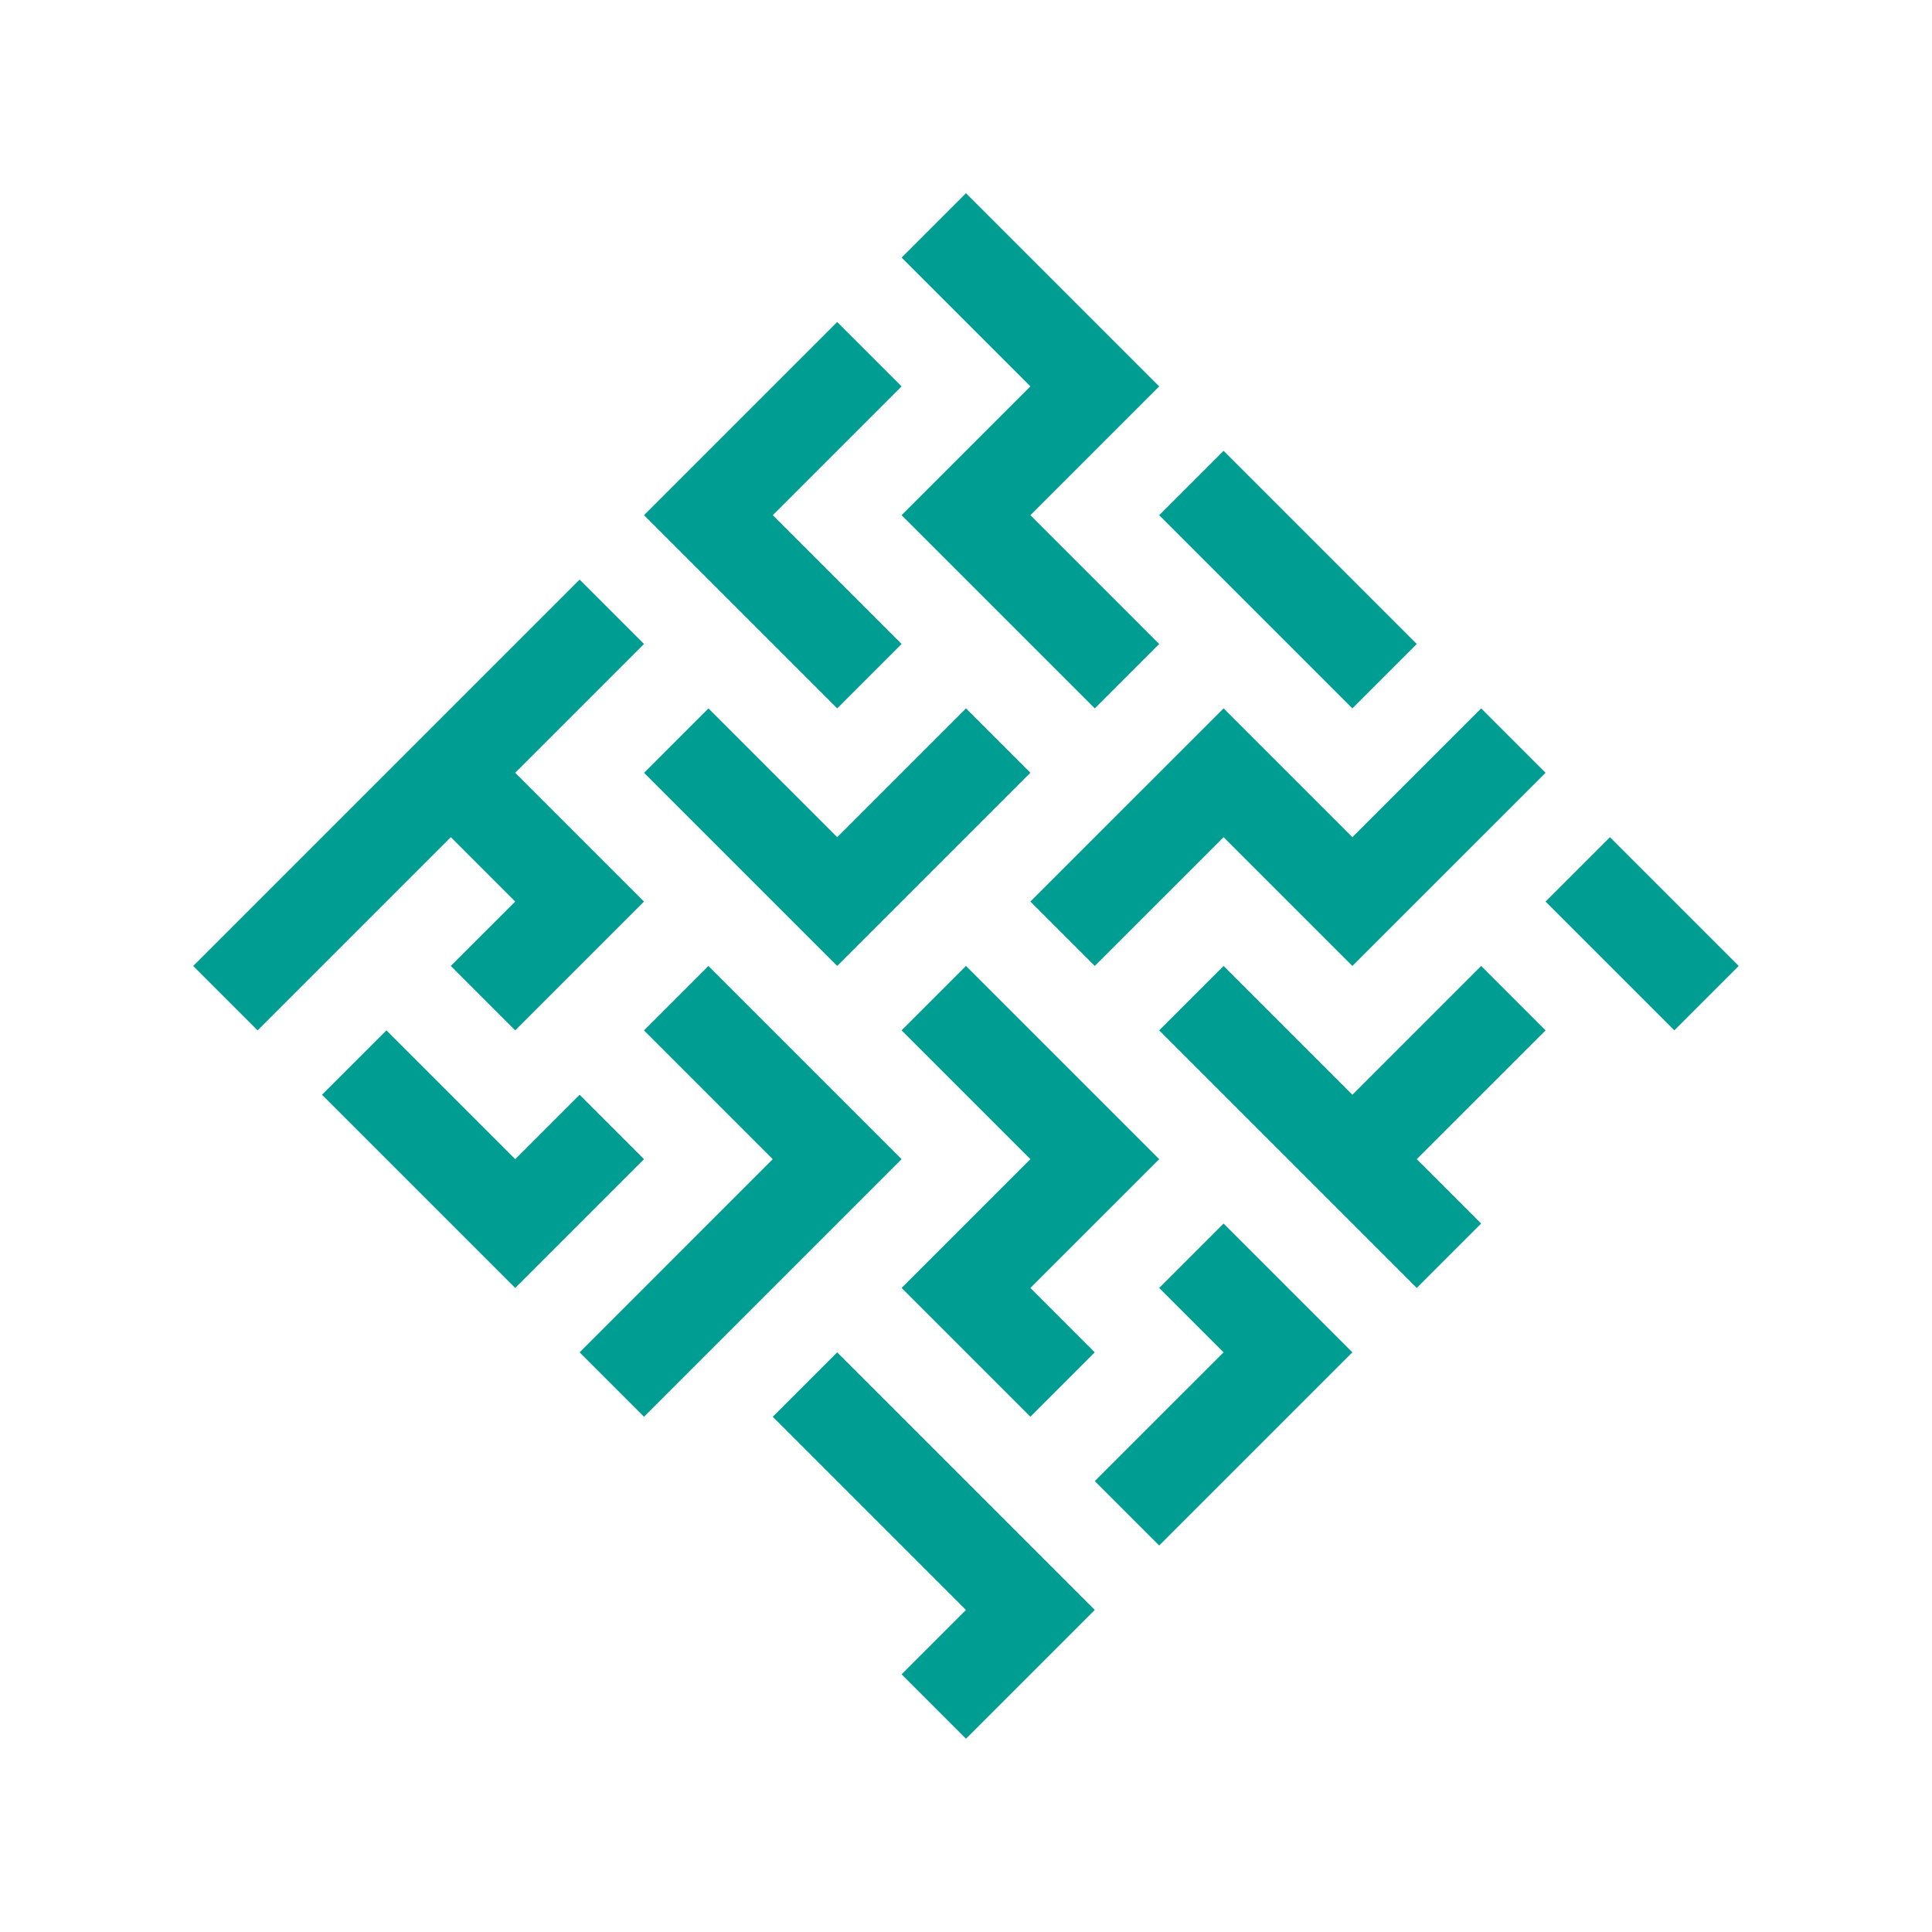
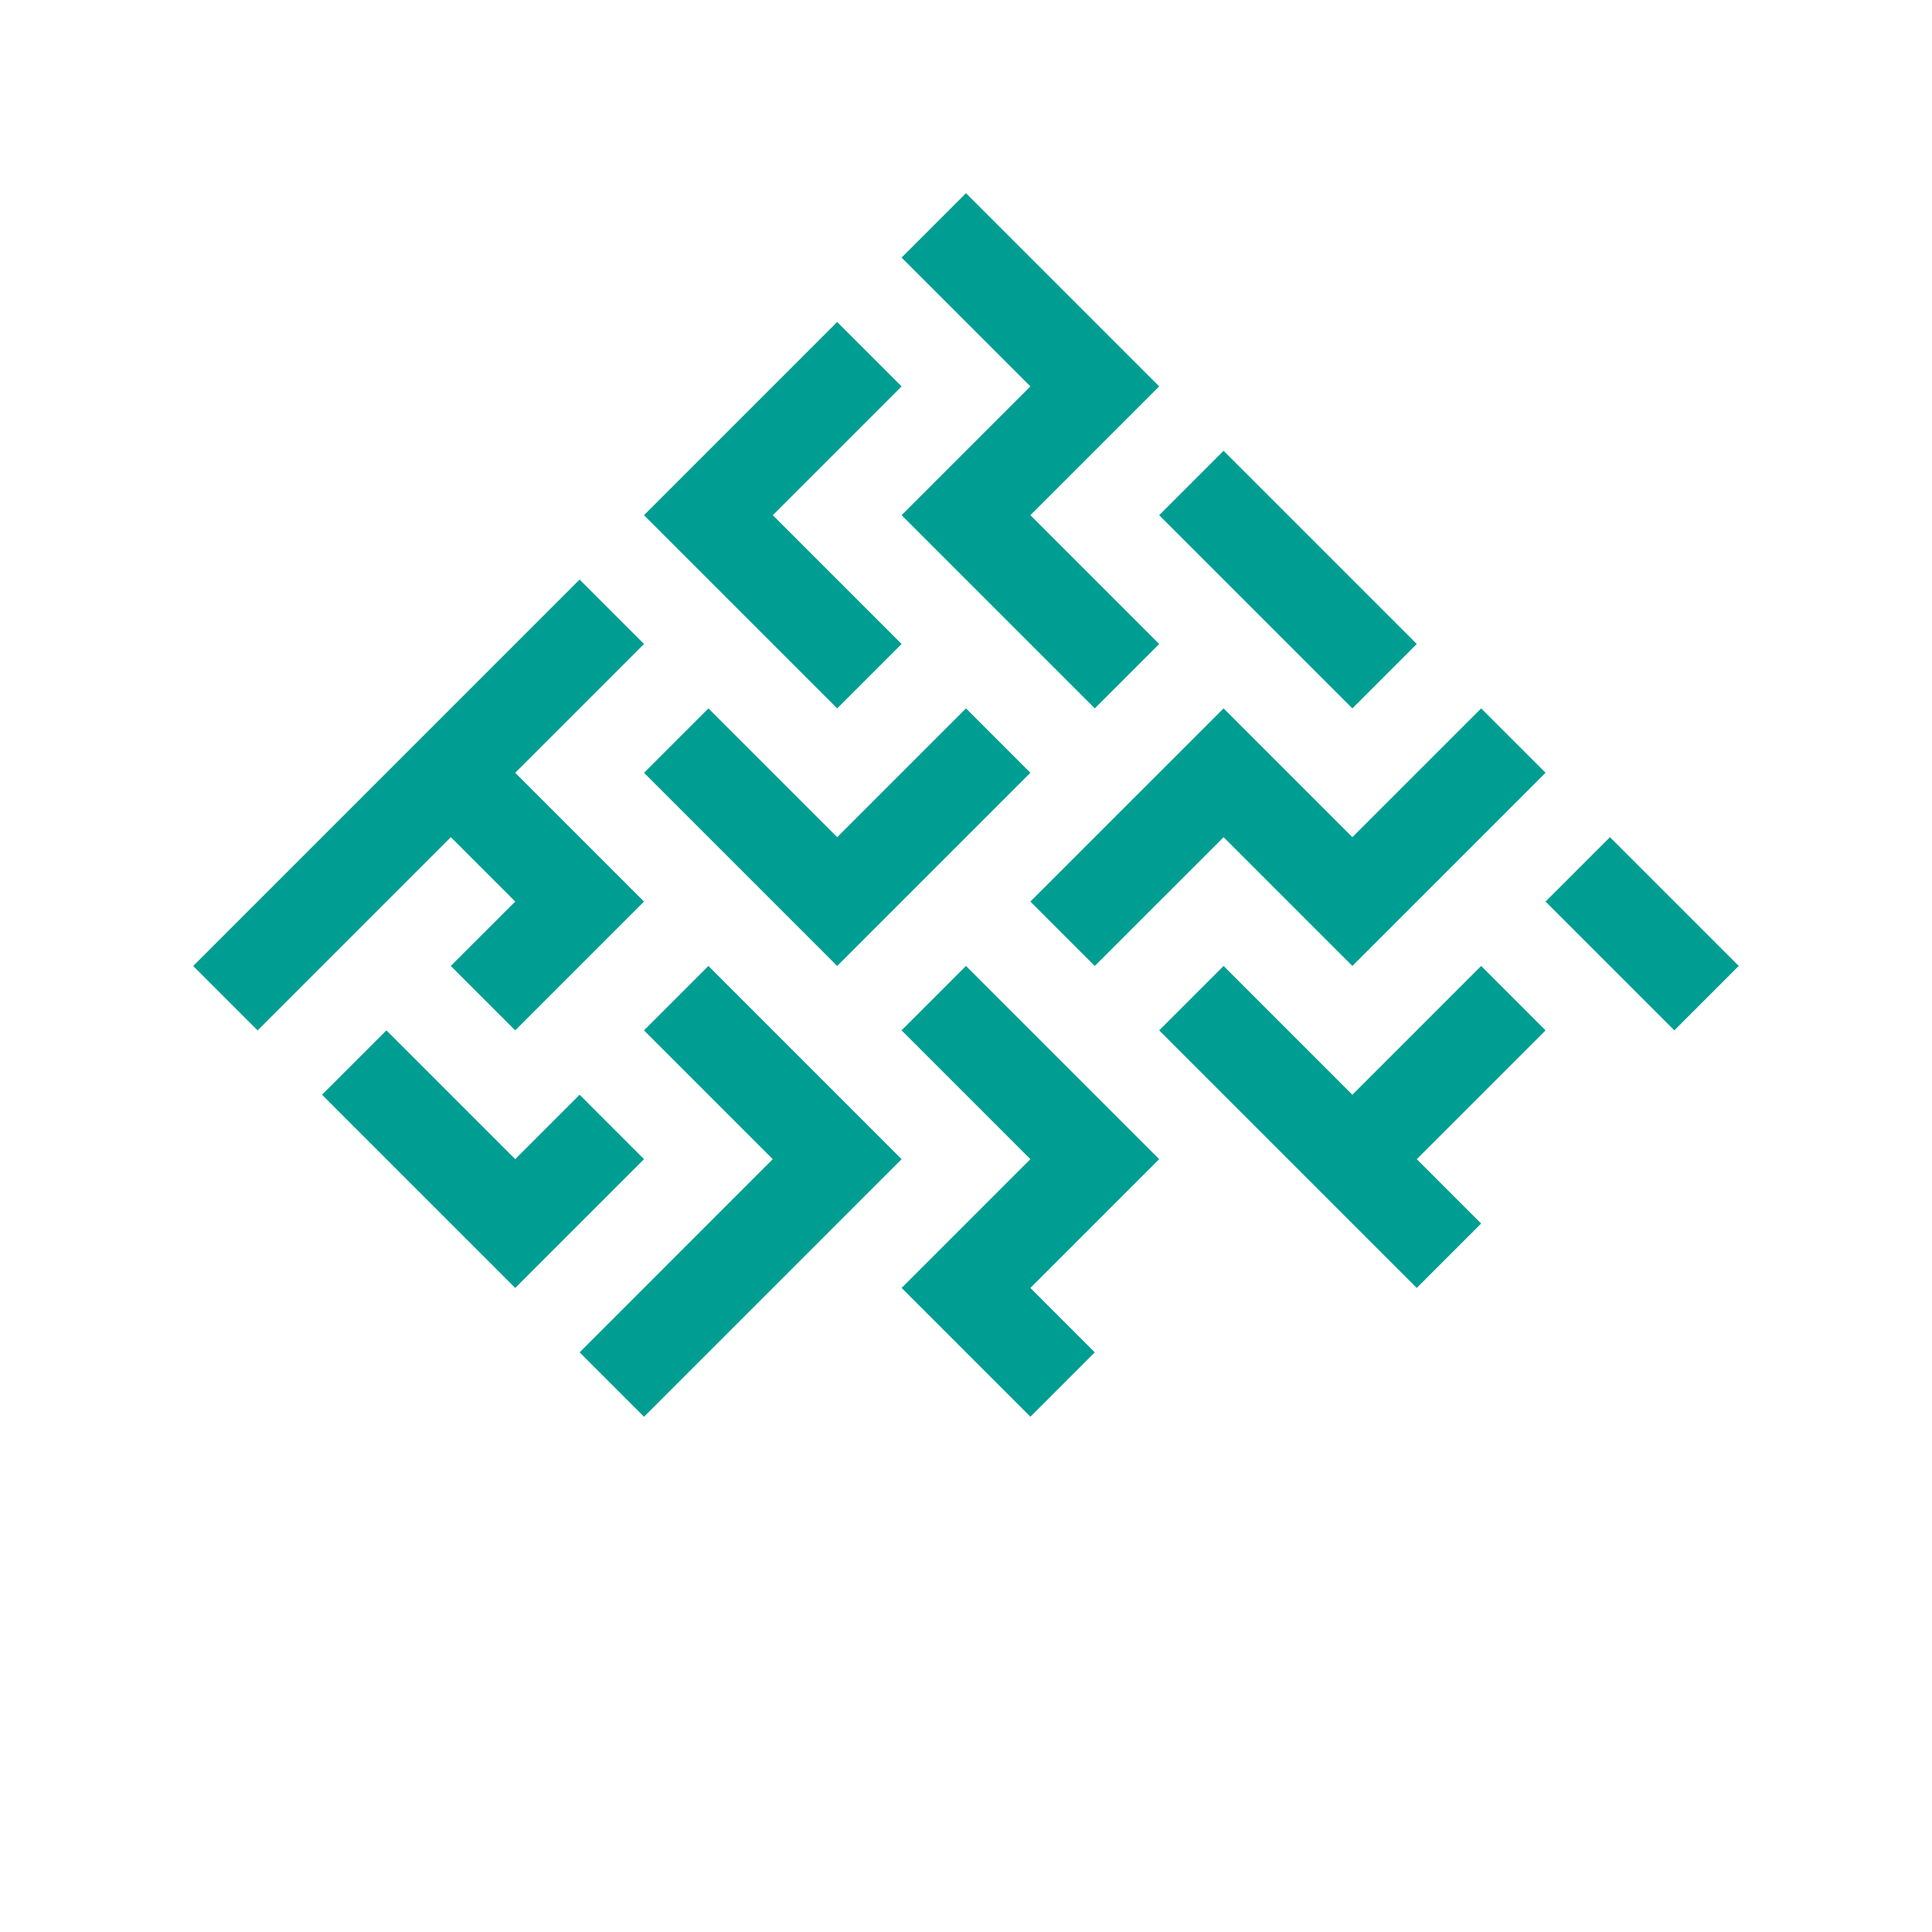
<svg xmlns="http://www.w3.org/2000/svg" width="500" zoomAndPan="magnify" viewBox="0 0 375 375" height="500" preserveAspectRatio="xMidYMid meet" version="1.0">
  <defs>
    <clipPath id="59e8cc0518">
      <path d="M 174 37 L 225 37 L 225 138 L 174 138 Z M 174 37 " clip-rule="nonzero" />
    </clipPath>
    <clipPath id="3927b7c3ac">
      <path d="M 187.496 37.504 L 337.578 187.586 L 187.496 337.668 L 37.41 187.586 Z M 187.496 37.504 " clip-rule="nonzero" />
    </clipPath>
    <clipPath id="5a66481b9c">
      <path d="M 187.496 37.504 L 337.578 187.586 L 187.496 337.668 L 37.41 187.586 Z M 187.496 37.504 " clip-rule="nonzero" />
    </clipPath>
    <clipPath id="906b804d24">
      <path d="M 174 187 L 225 187 L 225 275 L 174 275 Z M 174 187 " clip-rule="nonzero" />
    </clipPath>
    <clipPath id="58cc306d13">
      <path d="M 187.496 37.504 L 337.578 187.586 L 187.496 337.668 L 37.41 187.586 Z M 187.496 37.504 " clip-rule="nonzero" />
    </clipPath>
    <clipPath id="75841a2663">
      <path d="M 187.496 37.504 L 337.578 187.586 L 187.496 337.668 L 37.41 187.586 Z M 187.496 37.504 " clip-rule="nonzero" />
    </clipPath>
    <clipPath id="12c9090b0c">
      <path d="M 199 137 L 300 137 L 300 188 L 199 188 Z M 199 137 " clip-rule="nonzero" />
    </clipPath>
    <clipPath id="06c8f68898">
      <path d="M 187.496 37.504 L 337.578 187.586 L 187.496 337.668 L 37.41 187.586 Z M 187.496 37.504 " clip-rule="nonzero" />
    </clipPath>
    <clipPath id="32a1d93777">
      <path d="M 187.496 37.504 L 337.578 187.586 L 187.496 337.668 L 37.41 187.586 Z M 187.496 37.504 " clip-rule="nonzero" />
    </clipPath>
    <clipPath id="c01f3a3c7e">
      <path d="M 125 62 L 175 62 L 175 138 L 125 138 Z M 125 62 " clip-rule="nonzero" />
    </clipPath>
    <clipPath id="72c4c99693">
      <path d="M 187.496 37.504 L 337.578 187.586 L 187.496 337.668 L 37.41 187.586 Z M 187.496 37.504 " clip-rule="nonzero" />
    </clipPath>
    <clipPath id="5fb50a6f07">
      <path d="M 187.496 37.504 L 337.578 187.586 L 187.496 337.668 L 37.41 187.586 Z M 187.496 37.504 " clip-rule="nonzero" />
    </clipPath>
    <clipPath id="c23d893fc9">
      <path d="M 224 87 L 275 87 L 275 138 L 224 138 Z M 224 87 " clip-rule="nonzero" />
    </clipPath>
    <clipPath id="49221a8f68">
      <path d="M 187.496 37.504 L 337.578 187.586 L 187.496 337.668 L 37.41 187.586 Z M 187.496 37.504 " clip-rule="nonzero" />
    </clipPath>
    <clipPath id="f491c6c142">
      <path d="M 187.496 37.504 L 337.578 187.586 L 187.496 337.668 L 37.41 187.586 Z M 187.496 37.504 " clip-rule="nonzero" />
    </clipPath>
    <clipPath id="6f50c2ef41">
      <path d="M 299 162 L 338 162 L 338 200 L 299 200 Z M 299 162 " clip-rule="nonzero" />
    </clipPath>
    <clipPath id="7118ae97a7">
      <path d="M 187.496 37.504 L 337.578 187.586 L 187.496 337.668 L 37.41 187.586 Z M 187.496 37.504 " clip-rule="nonzero" />
    </clipPath>
    <clipPath id="fdc9940c0c">
      <path d="M 187.496 37.504 L 337.578 187.586 L 187.496 337.668 L 37.41 187.586 Z M 187.496 37.504 " clip-rule="nonzero" />
    </clipPath>
    <clipPath id="9812ace070">
      <path d="M 224 187 L 300 187 L 300 250 L 224 250 Z M 224 187 " clip-rule="nonzero" />
    </clipPath>
    <clipPath id="15612b929e">
      <path d="M 187.496 37.504 L 337.578 187.586 L 187.496 337.668 L 37.41 187.586 Z M 187.496 37.504 " clip-rule="nonzero" />
    </clipPath>
    <clipPath id="12256418bd">
      <path d="M 187.496 37.504 L 337.578 187.586 L 187.496 337.668 L 37.41 187.586 Z M 187.496 37.504 " clip-rule="nonzero" />
    </clipPath>
    <clipPath id="db690fe9df">
      <path d="M 212 237 L 263 237 L 263 300 L 212 300 Z M 212 237 " clip-rule="nonzero" />
    </clipPath>
    <clipPath id="f1e62cf52d">
      <path d="M 187.496 37.504 L 337.578 187.586 L 187.496 337.668 L 37.41 187.586 Z M 187.496 37.504 " clip-rule="nonzero" />
    </clipPath>
    <clipPath id="1625a597a4">
-       <path d="M 187.496 37.504 L 337.578 187.586 L 187.496 337.668 L 37.41 187.586 Z M 187.496 37.504 " clip-rule="nonzero" />
-     </clipPath>
+       </clipPath>
    <clipPath id="0dbf771831">
      <path d="M 62 199 L 125 199 L 125 250 L 62 250 Z M 62 199 " clip-rule="nonzero" />
    </clipPath>
    <clipPath id="b218d68a38">
      <path d="M 187.496 37.504 L 337.578 187.586 L 187.496 337.668 L 37.41 187.586 Z M 187.496 37.504 " clip-rule="nonzero" />
    </clipPath>
    <clipPath id="e0a7f5a811">
      <path d="M 187.496 37.504 L 337.578 187.586 L 187.496 337.668 L 37.41 187.586 Z M 187.496 37.504 " clip-rule="nonzero" />
    </clipPath>
    <clipPath id="e2566fa6d6">
      <path d="M 125 137 L 200 137 L 200 188 L 125 188 Z M 125 137 " clip-rule="nonzero" />
    </clipPath>
    <clipPath id="2f5a9ab5c2">
      <path d="M 187.496 37.504 L 337.578 187.586 L 187.496 337.668 L 37.41 187.586 Z M 187.496 37.504 " clip-rule="nonzero" />
    </clipPath>
    <clipPath id="9129137a59">
      <path d="M 187.496 37.504 L 337.578 187.586 L 187.496 337.668 L 37.41 187.586 Z M 187.496 37.504 " clip-rule="nonzero" />
    </clipPath>
    <clipPath id="b04ad0a686">
      <path d="M 37 112 L 125 112 L 125 200 L 37 200 Z M 37 112 " clip-rule="nonzero" />
    </clipPath>
    <clipPath id="bf5523d958">
      <path d="M 187.496 37.504 L 337.578 187.586 L 187.496 337.668 L 37.41 187.586 Z M 187.496 37.504 " clip-rule="nonzero" />
    </clipPath>
    <clipPath id="105ace4ec9">
      <path d="M 187.496 37.504 L 337.578 187.586 L 187.496 337.668 L 37.41 187.586 Z M 187.496 37.504 " clip-rule="nonzero" />
    </clipPath>
    <clipPath id="e0c0814f74">
      <path d="M 112 187 L 175 187 L 175 275 L 112 275 Z M 112 187 " clip-rule="nonzero" />
    </clipPath>
    <clipPath id="b0003f462f">
      <path d="M 187.496 37.504 L 337.578 187.586 L 187.496 337.668 L 37.41 187.586 Z M 187.496 37.504 " clip-rule="nonzero" />
    </clipPath>
    <clipPath id="746940554a">
      <path d="M 187.496 37.504 L 337.578 187.586 L 187.496 337.668 L 37.41 187.586 Z M 187.496 37.504 " clip-rule="nonzero" />
    </clipPath>
    <clipPath id="ab64a0822e">
-       <path d="M 149 262 L 213 262 L 213 338 L 149 338 Z M 149 262 " clip-rule="nonzero" />
-     </clipPath>
+       </clipPath>
    <clipPath id="4780245058">
-       <path d="M 187.496 37.504 L 337.578 187.586 L 187.496 337.668 L 37.41 187.586 Z M 187.496 37.504 " clip-rule="nonzero" />
-     </clipPath>
+       </clipPath>
    <clipPath id="51028123b3">
      <path d="M 187.496 37.504 L 337.578 187.586 L 187.496 337.668 L 37.41 187.586 Z M 187.496 37.504 " clip-rule="nonzero" />
    </clipPath>
  </defs>
  <g clip-path="url(#59e8cc0518)">
    <g clip-path="url(#3927b7c3ac)">
      <g clip-path="url(#5a66481b9c)">
        <path fill="#009e92" d="M 199.996 99.996 L 224.996 75 L 187.496 37.5 L 175 50 L 199.996 74.996 L 174.996 99.996 L 212.496 137.496 L 224.996 124.996 Z M 199.996 99.996 " fill-opacity="1" fill-rule="nonzero" />
      </g>
    </g>
  </g>
  <g clip-path="url(#906b804d24)">
    <g clip-path="url(#58cc306d13)">
      <g clip-path="url(#75841a2663)">
        <path fill="#009e92" d="M 199.996 249.988 L 224.996 224.992 L 187.496 187.492 L 174.996 199.992 L 199.996 224.992 L 175 249.988 L 200 274.988 L 212.496 262.488 Z M 199.996 249.988 " fill-opacity="1" fill-rule="nonzero" />
      </g>
    </g>
  </g>
  <g clip-path="url(#12c9090b0c)">
    <g clip-path="url(#06c8f68898)">
      <g clip-path="url(#32a1d93777)">
        <path fill="#009e92" d="M 237.496 162.496 L 262.492 187.492 L 299.992 149.996 L 287.492 137.496 L 262.496 162.488 L 237.5 137.492 L 199.996 174.992 L 212.496 187.492 Z M 237.496 162.496 " fill-opacity="1" fill-rule="nonzero" />
      </g>
    </g>
  </g>
  <g clip-path="url(#c01f3a3c7e)">
    <g clip-path="url(#72c4c99693)">
      <g clip-path="url(#5fb50a6f07)">
        <path fill="#009e92" d="M 150 99.996 L 175 75 L 162.5 62.5 L 125 99.996 L 162.5 137.496 L 175 124.996 Z M 150 99.996 " fill-opacity="1" fill-rule="nonzero" />
      </g>
    </g>
  </g>
  <g clip-path="url(#c23d893fc9)">
    <g clip-path="url(#49221a8f68)">
      <g clip-path="url(#f491c6c142)">
        <path fill="#009e92" d="M 237.496 87.5 L 274.992 124.996 L 262.492 137.496 L 224.996 100 Z M 237.496 87.5 " fill-opacity="1" fill-rule="nonzero" />
      </g>
    </g>
  </g>
  <g clip-path="url(#6f50c2ef41)">
    <g clip-path="url(#7118ae97a7)">
      <g clip-path="url(#fdc9940c0c)">
        <path fill="#009e92" d="M 312.492 162.496 L 337.488 187.492 L 324.988 199.992 L 299.992 174.996 Z M 312.492 162.496 " fill-opacity="1" fill-rule="nonzero" />
      </g>
    </g>
  </g>
  <g clip-path="url(#9812ace070)">
    <g clip-path="url(#15612b929e)">
      <g clip-path="url(#12256418bd)">
        <path fill="#009e92" d="M 274.992 224.988 L 299.992 199.992 L 287.492 187.492 L 262.496 212.492 L 237.496 187.492 L 224.996 199.992 L 274.992 249.988 L 287.492 237.488 Z M 274.992 224.988 " fill-opacity="1" fill-rule="nonzero" />
      </g>
    </g>
  </g>
  <g clip-path="url(#db690fe9df)">
    <g clip-path="url(#f1e62cf52d)">
      <g clip-path="url(#1625a597a4)">
        <path fill="#009e92" d="M 237.496 237.492 L 224.996 249.992 L 237.492 262.488 L 212.496 287.484 L 224.996 299.984 L 262.492 262.488 Z M 237.496 237.492 " fill-opacity="1" fill-rule="nonzero" />
      </g>
    </g>
  </g>
  <g clip-path="url(#0dbf771831)">
    <g clip-path="url(#b218d68a38)">
      <g clip-path="url(#e0a7f5a811)">
        <path fill="#009e92" d="M 125 224.992 L 112.5 212.492 L 100.004 224.992 L 75.004 199.992 L 62.504 212.488 L 100.004 249.988 Z M 125 224.992 " fill-opacity="1" fill-rule="nonzero" />
      </g>
    </g>
  </g>
  <g clip-path="url(#e2566fa6d6)">
    <g clip-path="url(#2f5a9ab5c2)">
      <g clip-path="url(#9129137a59)">
        <path fill="#009e92" d="M 162.5 162.496 L 137.504 137.504 L 125.008 150.004 L 162.496 187.492 L 199.996 149.992 L 187.5 137.496 Z M 162.5 162.496 " fill-opacity="1" fill-rule="nonzero" />
      </g>
    </g>
  </g>
  <g clip-path="url(#b04ad0a686)">
    <g clip-path="url(#bf5523d958)">
      <g clip-path="url(#105ace4ec9)">
        <path fill="#009e92" d="M 100 199.992 L 125 174.992 L 100.004 149.996 L 125 124.996 L 112.5 112.496 L 37.5 187.5 L 50 200 L 87.504 162.492 L 100.004 174.992 L 87.496 187.488 Z M 100 199.992 " fill-opacity="1" fill-rule="nonzero" />
      </g>
    </g>
  </g>
  <g clip-path="url(#e0c0814f74)">
    <g clip-path="url(#b0003f462f)">
      <g clip-path="url(#746940554a)">
        <path fill="#009e92" d="M 137.5 187.492 L 124.996 200 L 149.992 224.996 L 112.504 262.488 L 125.004 274.988 L 175 224.992 Z M 137.5 187.492 " fill-opacity="1" fill-rule="nonzero" />
      </g>
    </g>
  </g>
  <g clip-path="url(#ab64a0822e)">
    <g clip-path="url(#4780245058)">
      <g clip-path="url(#51028123b3)">
        <path fill="#009e92" d="M 162.496 262.488 L 149.992 274.996 L 187.488 312.492 L 175 324.984 L 187.5 337.484 L 212.496 312.488 Z M 162.496 262.488 " fill-opacity="1" fill-rule="nonzero" />
      </g>
    </g>
  </g>
</svg>